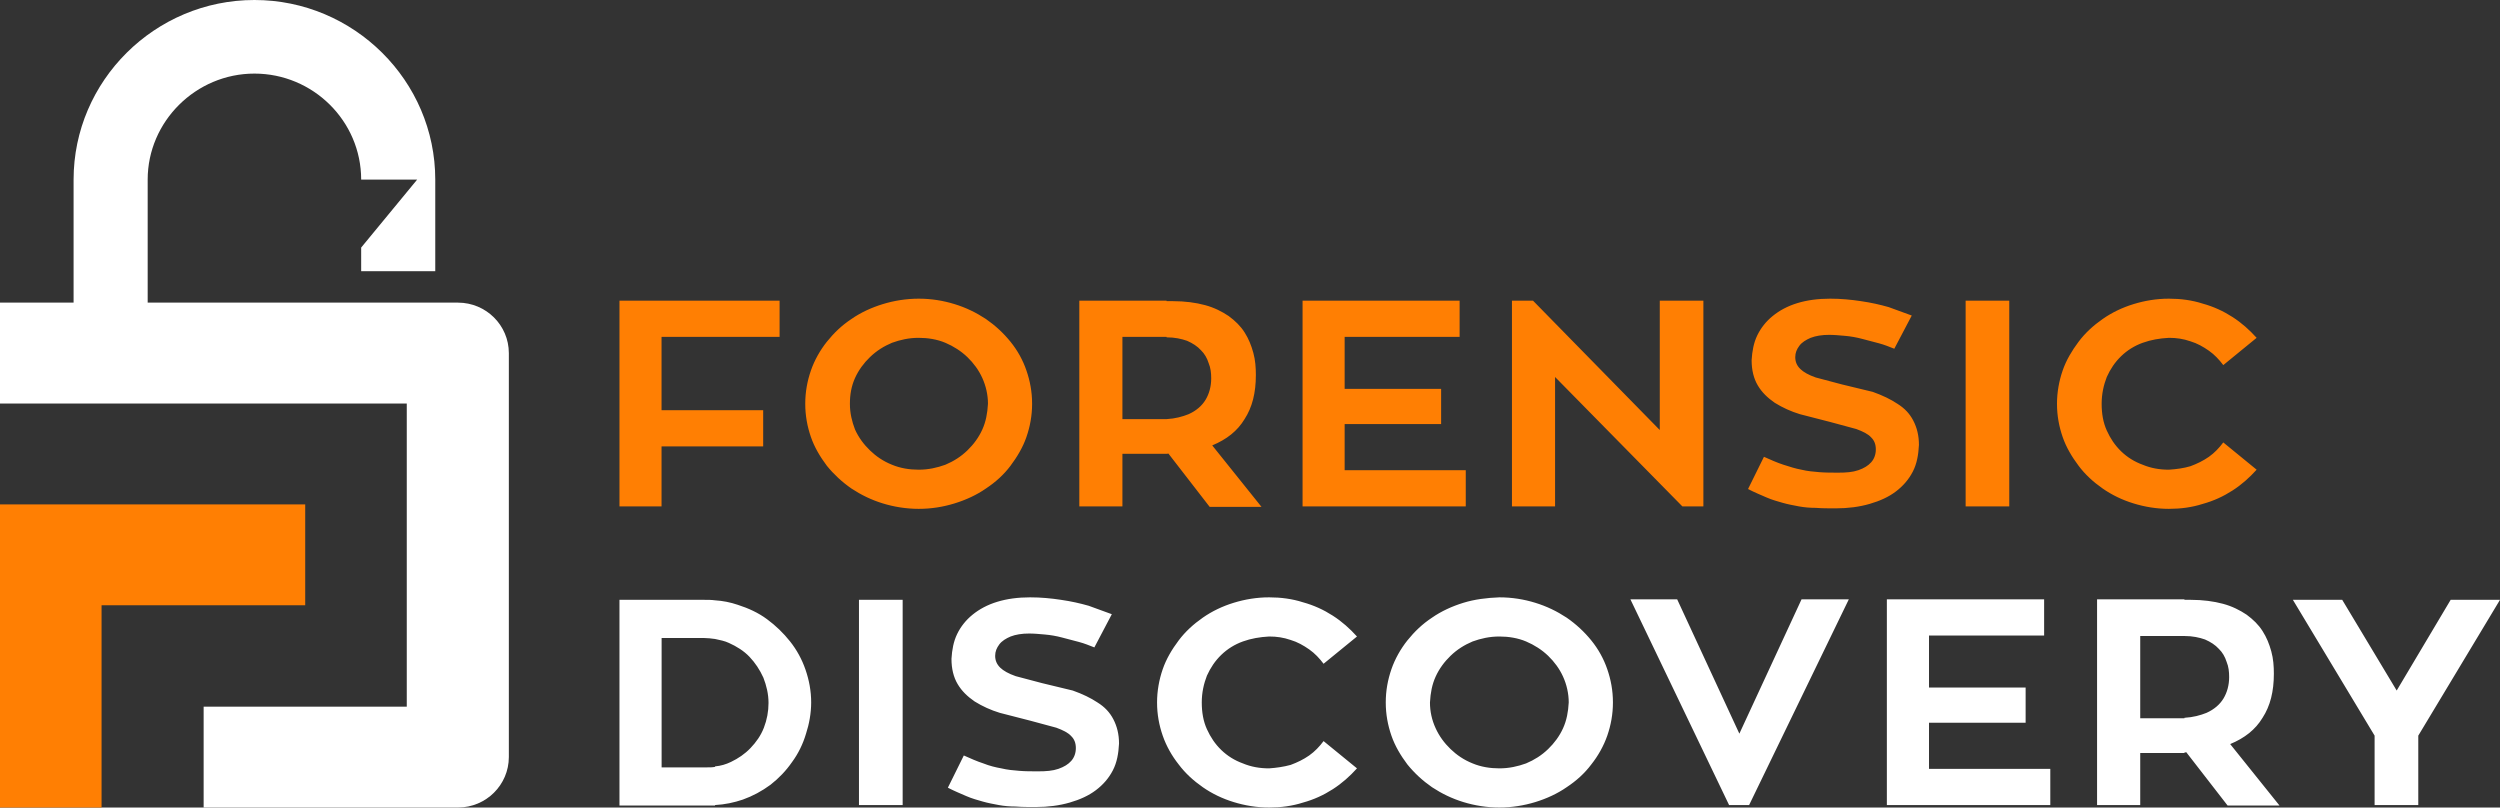
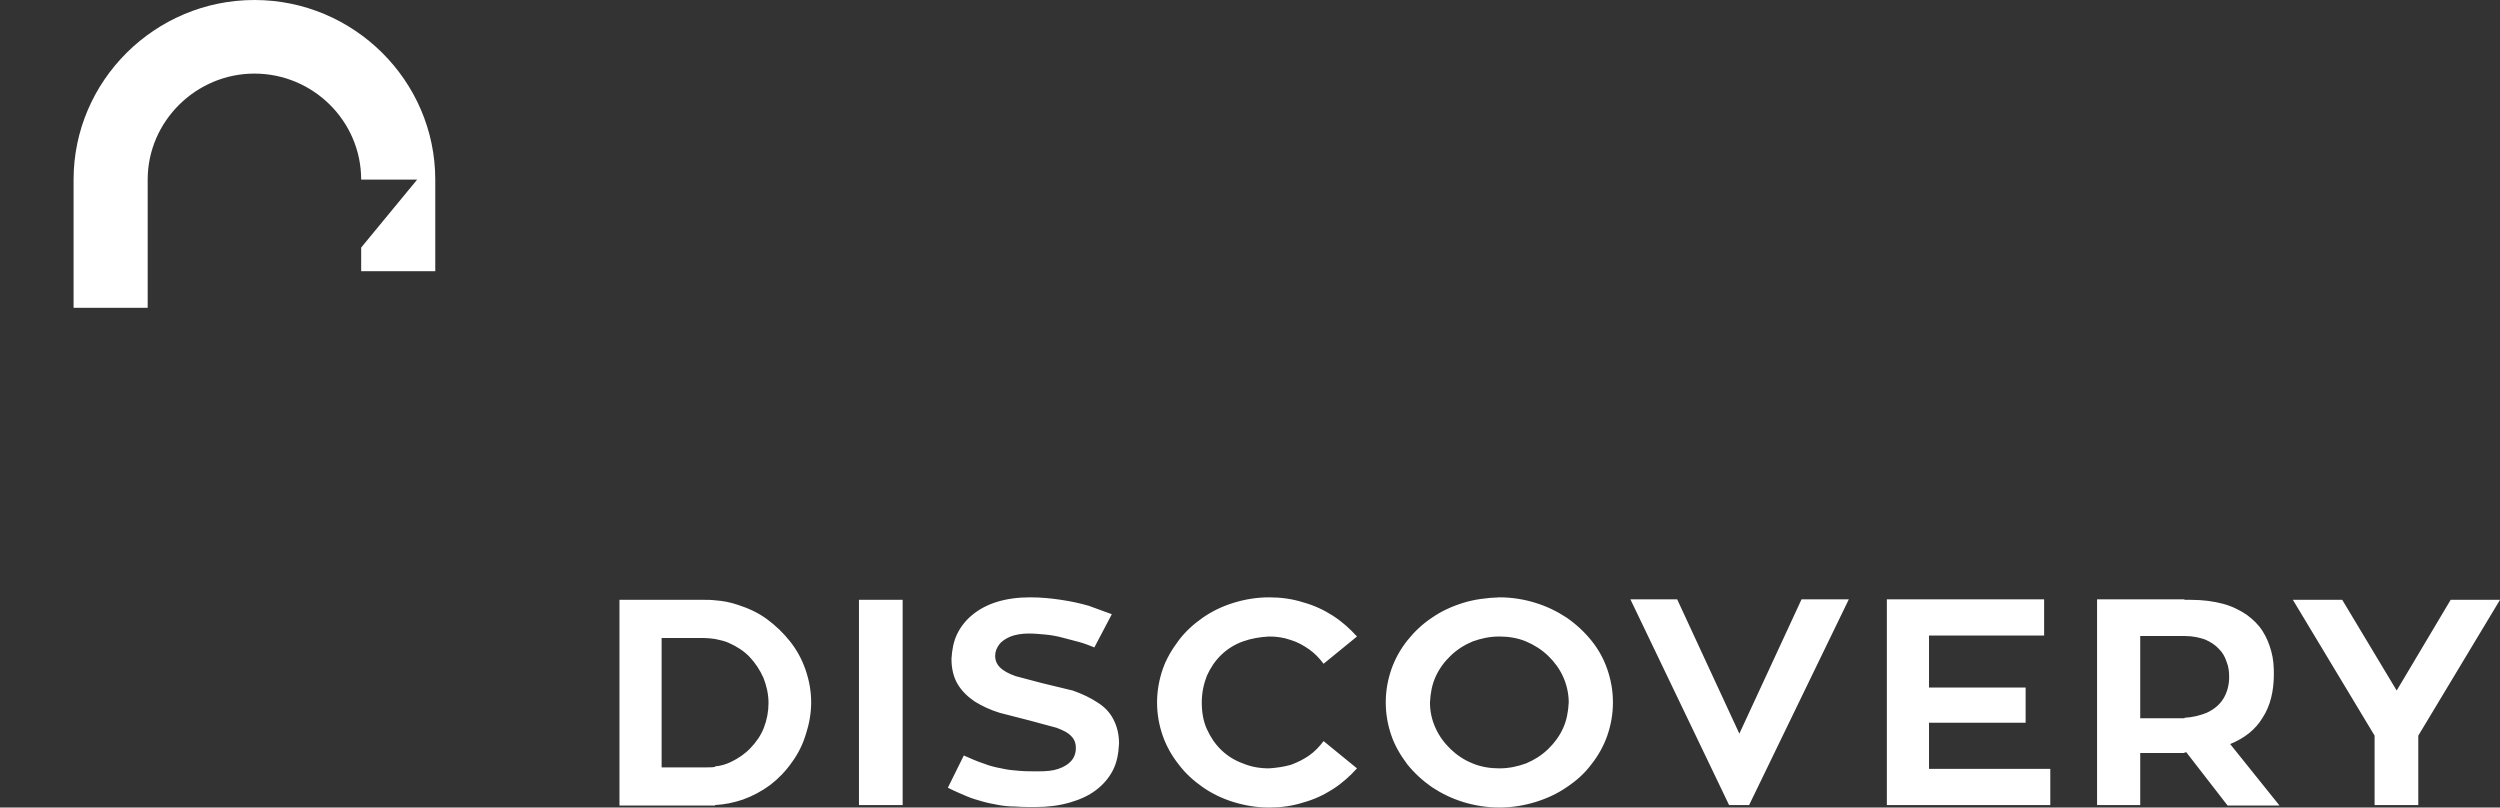
<svg xmlns="http://www.w3.org/2000/svg" width="226px" height="73px" viewBox="0 0 226 73" version="1.1">
  <rect x="0" y="0" width="226" height="73" fill="#333333" stroke="none" />
  <title>78A19438-9E73-4ACA-B35C-DA998970CD59</title>
  <g id="home6" stroke="none" stroke-width="1" fill="none" fill-rule="evenodd">
    <g id="home:-Desktops---12-col-v2" transform="translate(-622, -10528)" fill-rule="nonzero">
      <g id="Group-12" transform="translate(0, 10400)">
        <g id="logo-forensicdiscovery" transform="translate(622, 128)">
          <g id="Group">
-             <polygon id="Path" fill="#FF7F03" points="27.591 54.715 27.591 45.596 0 45.596 0 73 9.181 73 9.181 54.715" />
            <g fill="#FFFFFF" id="Path">
-               <path d="M36.772,63.881 L18.409,63.881 L18.409,73 L41.409,73 C43.943,72.995 45.995,70.956 46,68.44 L46,31.917 C45.995,29.401 43.943,27.363 41.409,27.358 L0,27.358 L0,36.477 L36.772,36.477 L36.772,63.881 Z" />
              <path d="M32.65,16.238 L37.709,16.238 L32.65,22.379 L32.65,24.519 L39.348,24.519 L39.348,16.238 C39.348,7.305 31.994,0 23,0 C14.006,0 6.652,7.305 6.652,16.238 L6.652,27.823 L13.35,27.823 L13.35,16.238 C13.35,10.98 17.707,6.653 23,6.653 C28.293,6.653 32.65,10.934 32.65,16.238 Z" />
            </g>
          </g>
-           <path d="M105.457,41.026 L105.457,37.889 C106.246,37.844 106.895,37.665 107.452,37.441 C108.148,37.127 108.658,36.679 108.983,36.142 C109.308,35.604 109.493,34.932 109.493,34.215 C109.493,33.722 109.447,33.274 109.261,32.825 C109.122,32.377 108.89,31.974 108.566,31.66 C108.241,31.302 107.823,31.033 107.313,30.809 C106.803,30.63 106.199,30.495 105.457,30.495 L105.457,27.224 L106.014,27.224 C107.127,27.224 108.102,27.358 108.937,27.583 C109.772,27.807 110.468,28.165 111.071,28.568 C111.674,29.017 112.138,29.465 112.509,30.047 C112.88,30.63 113.112,31.212 113.298,31.884 C113.483,32.557 113.53,33.229 113.53,33.901 C113.53,35.514 113.205,36.814 112.509,37.889 C111.86,38.965 110.885,39.726 109.586,40.264 L114.04,45.821 L109.354,45.821 L105.643,41.026 C105.689,40.981 105.55,41.026 105.457,41.026 Z M121.556,42.505 L121.556,38.337 L130.278,38.337 L130.278,35.156 L121.556,35.156 L121.556,30.45 L131.949,30.45 L131.949,27.179 L117.752,27.179 L117.752,45.776 L132.505,45.776 L132.505,42.505 L121.556,42.505 L121.556,42.505 Z M150.043,27.179 L150.043,38.875 L138.583,27.179 L136.681,27.179 L136.681,45.776 L140.578,45.776 L140.578,34.08 L152.084,45.776 L153.986,45.776 L153.986,27.179 L150.043,27.179 L150.043,27.179 Z M166.513,34.752 L164.147,34.125 C163.497,33.901 163.033,33.632 162.755,33.363 C162.43,33.05 162.291,32.691 162.291,32.288 C162.291,31.884 162.43,31.571 162.662,31.257 C162.894,30.943 163.265,30.719 163.683,30.54 C164.147,30.361 164.703,30.271 165.353,30.271 C165.817,30.271 166.281,30.316 166.791,30.361 C167.302,30.406 167.812,30.495 168.322,30.63 L169.853,31.033 C170.364,31.167 170.781,31.347 171.245,31.526 L172.823,28.524 L170.735,27.762 C169.946,27.538 169.157,27.358 168.229,27.224 C167.348,27.09 166.42,27 165.446,27 C164.332,27 163.358,27.134 162.476,27.403 C161.595,27.672 160.853,28.075 160.25,28.568 C159.659,29.046 159.184,29.642 158.858,30.316 C158.533,30.988 158.394,31.75 158.347,32.557 C158.347,33.453 158.533,34.215 158.904,34.842 C159.275,35.469 159.786,35.962 160.435,36.41 C161.142,36.851 161.906,37.197 162.708,37.441 L165.492,38.158 L167.812,38.785 C168.415,39.009 168.879,39.233 169.157,39.547 C169.436,39.816 169.575,40.175 169.575,40.623 C169.575,41.071 169.436,41.474 169.157,41.788 C168.879,42.101 168.508,42.325 167.997,42.505 C167.487,42.684 166.884,42.729 166.188,42.729 C165.585,42.729 165.028,42.729 164.471,42.684 C163.915,42.639 163.404,42.594 162.848,42.46 C162.337,42.37 161.781,42.191 161.224,42.012 C160.667,41.833 160.064,41.564 159.461,41.295 L158.023,44.208 C158.626,44.521 159.182,44.745 159.693,44.969 C160.203,45.193 160.713,45.328 161.177,45.462 C161.641,45.597 162.152,45.686 162.616,45.776 C163.08,45.866 163.636,45.91 164.147,45.91 C164.703,45.955 165.307,45.955 165.956,45.955 C167.07,45.955 168.09,45.821 169.018,45.552 C169.946,45.283 170.735,44.925 171.384,44.432 C172.034,43.939 172.544,43.356 172.915,42.639 C173.287,41.922 173.426,41.116 173.472,40.219 C173.472,39.368 173.287,38.651 172.962,38.024 C172.637,37.396 172.173,36.903 171.524,36.5 C170.92,36.097 170.178,35.738 169.297,35.425 L166.513,34.752 L166.513,34.752 Z M181.638,27.179 L177.694,27.179 L177.694,45.776 L181.638,45.776 L181.638,27.179 Z M196.066,42.46 C195.231,42.46 194.443,42.325 193.7,42.012 C192.968,41.749 192.303,41.336 191.752,40.802 C191.195,40.264 190.777,39.637 190.453,38.92 C190.128,38.203 189.989,37.396 189.989,36.5 C189.989,35.604 190.174,34.797 190.453,34.08 C190.777,33.363 191.195,32.736 191.752,32.198 C192.303,31.664 192.968,31.251 193.7,30.988 C194.443,30.719 195.231,30.585 196.066,30.54 C196.762,30.54 197.366,30.63 198.015,30.854 C198.618,31.033 199.175,31.347 199.685,31.705 C200.196,32.064 200.613,32.512 200.984,33.005 L204,30.54 C203.35,29.823 202.655,29.196 201.819,28.658 C200.984,28.12 200.103,27.717 199.129,27.448 C198.154,27.134 197.134,27 196.066,27 C194.953,27 193.886,27.179 192.865,27.493 C191.845,27.807 190.917,28.255 190.082,28.837 C189.246,29.42 188.504,30.092 187.901,30.899 C187.298,31.705 186.787,32.557 186.463,33.498 C186.138,34.439 185.952,35.469 185.952,36.5 C185.952,37.575 186.138,38.561 186.463,39.502 C186.787,40.443 187.298,41.295 187.901,42.101 C188.504,42.908 189.246,43.58 190.082,44.163 C190.917,44.745 191.845,45.193 192.865,45.507 C193.886,45.821 194.953,46 196.066,46 C197.134,46 198.154,45.866 199.129,45.552 C200.103,45.283 200.984,44.88 201.819,44.342 C202.655,43.804 203.35,43.177 204,42.46 L200.984,39.995 C200.613,40.488 200.196,40.936 199.685,41.295 C199.175,41.653 198.618,41.922 198.015,42.146 C197.412,42.325 196.762,42.415 196.066,42.46 L196.066,42.46 Z M105.457,27.179 L105.457,30.45 L101.467,30.45 L101.467,37.889 L105.457,37.889 L105.457,41.026 L101.467,41.026 L101.467,45.776 L97.57,45.776 L97.57,27.179 L105.457,27.179 Z M83.048,46 L83.048,42.46 C83.93,42.46 84.718,42.281 85.461,42.012 C86.203,41.698 86.853,41.295 87.456,40.712 C88.013,40.175 88.476,39.547 88.801,38.83 C89.126,38.113 89.265,37.351 89.312,36.5 C89.312,35.693 89.126,34.887 88.801,34.17 C88.476,33.453 88.013,32.825 87.456,32.288 C86.899,31.75 86.203,31.302 85.461,30.988 C84.718,30.675 83.883,30.54 83.048,30.54 L83.048,27 C84.208,27 85.275,27.179 86.296,27.493 C87.317,27.807 88.245,28.255 89.126,28.837 C89.967,29.418 90.717,30.112 91.353,30.899 C91.984,31.678 92.471,32.558 92.791,33.498 C93.116,34.439 93.302,35.425 93.302,36.5 C93.302,37.575 93.116,38.561 92.791,39.502 C92.466,40.443 91.956,41.295 91.353,42.101 C90.75,42.908 90.008,43.58 89.126,44.163 C88.291,44.745 87.317,45.193 86.296,45.507 C85.275,45.821 84.208,46 83.048,46 L83.048,46 Z M70.475,30.45 L70.475,27.179 L56,27.179 L56,45.776 L59.804,45.776 L59.804,40.354 L68.991,40.354 L68.991,37.083 L59.804,37.083 L59.804,30.45 L70.475,30.45 Z M83.048,27 L83.048,30.54 C82.167,30.54 81.378,30.719 80.636,30.988 C79.893,31.302 79.244,31.705 78.641,32.288 C78.084,32.825 77.62,33.453 77.295,34.17 C76.971,34.887 76.831,35.649 76.831,36.5 C76.831,37.351 77.017,38.113 77.295,38.83 C77.62,39.547 78.084,40.175 78.641,40.712 C79.197,41.25 79.847,41.698 80.636,42.012 C81.378,42.325 82.213,42.46 83.048,42.46 L83.048,46 C81.935,46 80.821,45.821 79.801,45.507 C78.78,45.193 77.852,44.745 76.971,44.163 C76.13,43.582 75.38,42.888 74.744,42.101 C74.14,41.295 73.63,40.443 73.305,39.502 C72.981,38.561 72.795,37.575 72.795,36.5 C72.795,35.425 72.981,34.439 73.305,33.498 C73.63,32.557 74.14,31.66 74.744,30.899 C75.393,30.092 76.089,29.42 76.971,28.837 C77.806,28.255 78.78,27.807 79.801,27.493 C80.821,27.179 81.935,27 83.048,27 L83.048,27 Z" id="Shape" fill="#FF7F03" />
          <path d="M197.473,68.026 L197.473,64.889 C198.263,64.844 198.913,64.665 199.471,64.441 C200.168,64.127 200.679,63.679 201.004,63.142 C201.329,62.604 201.515,61.932 201.515,61.215 C201.515,60.722 201.469,60.274 201.283,59.825 C201.143,59.377 200.911,58.974 200.586,58.66 C200.261,58.302 199.843,58.033 199.332,57.809 C198.82,57.63 198.216,57.495 197.473,57.495 L197.473,54.224 L198.031,54.224 C199.146,54.224 200.121,54.358 200.958,54.583 C201.794,54.807 202.491,55.165 203.095,55.568 C203.699,56.017 204.163,56.465 204.535,57.047 C204.907,57.63 205.139,58.212 205.325,58.884 C205.511,59.557 205.557,60.229 205.557,60.901 C205.557,62.514 205.232,63.814 204.535,64.889 C203.885,65.965 202.909,66.726 201.608,67.264 L206.068,72.821 L201.376,72.821 L197.659,68.026 C197.705,67.981 197.566,68.026 197.473,68.026 L197.473,68.026 Z M221.54,54.224 L216.661,62.425 L211.737,54.224 L207.276,54.224 L214.664,66.502 L214.664,72.776 L218.613,72.776 L218.613,66.502 L226,54.224 L221.54,54.224 L221.54,54.224 Z M197.473,54.224 L197.473,57.495 L193.477,57.495 L193.477,64.934 L197.473,64.934 L197.473,68.071 L193.477,68.071 L193.477,72.776 L189.575,72.776 L189.575,54.179 L197.473,54.179 L197.473,54.224 L197.473,54.224 Z M135.541,73 L135.541,69.46 C136.424,69.46 137.213,69.281 137.957,69.012 C138.7,68.698 139.351,68.295 139.955,67.712 C140.512,67.175 140.977,66.547 141.302,65.83 C141.627,65.113 141.767,64.351 141.813,63.5 C141.813,62.693 141.627,61.887 141.302,61.17 C140.977,60.453 140.512,59.825 139.955,59.288 C139.397,58.75 138.7,58.302 137.957,57.988 C137.213,57.675 136.377,57.54 135.541,57.54 L135.541,54 C136.702,54 137.771,54.179 138.793,54.493 C139.815,54.807 140.744,55.255 141.627,55.837 C142.469,56.418 143.22,57.112 143.857,57.899 C144.489,58.678 144.977,59.558 145.298,60.498 C145.623,61.439 145.809,62.425 145.809,63.5 C145.809,64.575 145.623,65.561 145.298,66.502 C144.972,67.443 144.461,68.34 143.857,69.101 C143.253,69.908 142.51,70.58 141.627,71.163 C140.791,71.745 139.815,72.193 138.793,72.507 C137.771,72.821 136.656,73 135.541,73 Z M157.238,66.323 L151.616,54.179 L147.388,54.179 L156.309,72.776 L158.121,72.776 L167.134,54.179 L162.86,54.179 L157.238,66.323 Z M174.382,69.505 L174.382,65.337 L183.117,65.337 L183.117,62.156 L174.382,62.156 L174.382,57.45 L184.789,57.45 L184.789,54.179 L170.572,54.179 L170.572,72.776 L185.347,72.776 L185.347,69.505 L174.382,69.505 L174.382,69.505 Z M73.33,63.5 C73.33,62.469 73.144,61.483 72.819,60.542 C72.494,59.601 72.029,58.75 71.425,57.988 C70.824,57.229 70.121,56.551 69.334,55.972 C68.544,55.389 67.662,54.986 66.686,54.672 C66.027,54.448 65.339,54.312 64.642,54.269 L64.642,57.764 C65.06,57.854 65.524,57.943 65.896,58.123 C66.593,58.436 67.244,58.84 67.755,59.377 C68.266,59.915 68.684,60.542 69.009,61.259 C69.288,61.976 69.474,62.738 69.474,63.545 C69.474,64.31 69.333,65.069 69.055,65.785 C68.777,66.502 68.359,67.085 67.847,67.623 C67.336,68.16 66.732,68.564 66.082,68.877 C65.617,69.101 65.153,69.236 64.642,69.281 L64.642,72.776 C65.524,72.731 66.361,72.552 67.151,72.283 C68.033,71.969 68.87,71.521 69.659,70.939 C70.403,70.356 71.053,69.684 71.611,68.877 C72.168,68.116 72.586,67.264 72.865,66.323 C73.144,65.472 73.33,64.486 73.33,63.5 Z M135.541,54 L135.541,57.54 C134.658,57.54 133.868,57.719 133.125,57.988 C132.382,58.302 131.731,58.705 131.127,59.288 C130.57,59.825 130.105,60.453 129.78,61.17 C129.454,61.887 129.315,62.649 129.269,63.5 C129.267,64.303 129.441,65.097 129.78,65.83 C130.105,66.547 130.57,67.175 131.127,67.712 C131.685,68.25 132.335,68.698 133.125,69.012 C133.868,69.325 134.705,69.46 135.541,69.46 L135.541,73 C134.426,73 133.311,72.821 132.289,72.507 C131.266,72.193 130.337,71.745 129.454,71.163 C128.612,70.582 127.861,69.888 127.224,69.101 C126.62,68.295 126.109,67.443 125.784,66.502 C125.459,65.561 125.273,64.575 125.273,63.5 C125.273,62.425 125.459,61.439 125.784,60.498 C126.109,59.557 126.62,58.66 127.224,57.899 C127.875,57.092 128.572,56.42 129.454,55.837 C130.291,55.255 131.266,54.807 132.289,54.493 C133.311,54.179 134.379,54.045 135.541,54 L135.541,54 Z M81.6,54.224 L77.651,54.224 L77.651,72.776 L81.6,72.776 L81.6,54.224 L81.6,54.224 Z M94.191,61.752 L91.821,61.125 C91.171,60.901 90.706,60.632 90.427,60.363 C90.102,60.05 89.963,59.691 89.963,59.288 C89.963,58.884 90.102,58.571 90.335,58.257 C90.567,57.943 90.939,57.719 91.357,57.54 C91.821,57.361 92.379,57.271 93.029,57.271 C93.494,57.271 93.958,57.316 94.47,57.361 C94.981,57.406 95.492,57.495 96.003,57.63 L97.536,58.033 C98.047,58.167 98.465,58.347 98.93,58.526 L100.509,55.524 L98.419,54.762 C97.629,54.538 96.839,54.358 95.91,54.224 C95.027,54.09 94.098,54 93.122,54 C92.007,54 91.031,54.134 90.149,54.403 C89.266,54.672 88.523,55.075 87.919,55.568 C87.327,56.046 86.851,56.642 86.525,57.316 C86.2,57.988 86.06,58.75 86.014,59.557 C86.014,60.453 86.2,61.215 86.571,61.842 C86.943,62.469 87.454,62.962 88.104,63.41 C88.812,63.851 89.578,64.197 90.381,64.441 L93.169,65.158 L95.492,65.785 C96.096,66.009 96.56,66.233 96.839,66.547 C97.118,66.816 97.257,67.175 97.257,67.623 C97.257,68.071 97.118,68.474 96.839,68.788 C96.56,69.101 96.189,69.325 95.678,69.505 C95.166,69.684 94.562,69.729 93.866,69.729 C93.262,69.729 92.704,69.729 92.146,69.684 C91.589,69.639 91.078,69.594 90.52,69.46 C90.009,69.37 89.452,69.236 88.894,69.012 C88.337,68.833 87.733,68.564 87.129,68.295 L85.688,71.208 C86.292,71.521 86.85,71.745 87.361,71.969 C87.872,72.193 88.383,72.328 88.848,72.462 C89.312,72.597 89.823,72.686 90.288,72.776 C90.753,72.866 91.31,72.91 91.821,72.91 C92.379,72.955 92.983,72.955 93.633,72.955 C94.748,72.955 95.77,72.821 96.7,72.552 C97.629,72.283 98.419,71.925 99.069,71.432 C99.72,70.939 100.231,70.356 100.602,69.639 C100.974,68.922 101.113,68.116 101.16,67.219 C101.16,66.368 100.974,65.651 100.649,65.024 C100.324,64.396 99.859,63.903 99.209,63.5 C98.605,63.097 97.861,62.738 96.978,62.425 L94.191,61.752 L94.191,61.752 Z M114.726,69.46 C113.89,69.46 113.1,69.325 112.357,69.012 C111.624,68.749 110.958,68.336 110.406,67.802 C109.848,67.264 109.43,66.637 109.105,65.92 C108.779,65.203 108.64,64.396 108.64,63.5 C108.64,62.604 108.826,61.797 109.105,61.08 C109.43,60.363 109.848,59.736 110.406,59.198 C110.958,58.664 111.624,58.251 112.357,57.988 C113.1,57.719 113.89,57.585 114.726,57.54 C115.423,57.54 116.027,57.63 116.678,57.854 C117.282,58.033 117.839,58.347 118.35,58.705 C118.861,59.064 119.28,59.512 119.651,60.005 L122.671,57.54 C122.021,56.823 121.324,56.196 120.488,55.658 C119.651,55.12 118.769,54.717 117.793,54.448 C116.817,54.134 115.795,54 114.726,54 C113.611,54 112.543,54.179 111.521,54.493 C110.498,54.807 109.569,55.255 108.733,55.837 C107.897,56.42 107.153,57.092 106.549,57.899 C105.945,58.705 105.434,59.557 105.109,60.498 C104.784,61.439 104.598,62.469 104.598,63.5 C104.598,64.575 104.784,65.561 105.109,66.502 C105.434,67.443 105.945,68.34 106.549,69.101 C107.153,69.908 107.897,70.58 108.733,71.163 C109.569,71.745 110.498,72.193 111.521,72.507 C112.543,72.821 113.611,73 114.726,73 C115.795,73 116.817,72.866 117.793,72.552 C118.769,72.283 119.651,71.88 120.488,71.342 C121.324,70.804 122.021,70.177 122.671,69.46 L119.651,66.995 C119.28,67.488 118.861,67.936 118.35,68.295 C117.839,68.653 117.282,68.922 116.678,69.146 C116.027,69.325 115.377,69.415 114.726,69.46 L114.726,69.46 Z M64.642,54.269 C64.316,54.224 63.991,54.224 63.62,54.224 L56,54.224 L56,72.821 L64.642,72.821 L64.642,69.325 C64.409,69.37 64.177,69.37 63.945,69.37 L59.81,69.37 L59.81,57.675 L63.62,57.675 C63.945,57.675 64.316,57.719 64.642,57.764 L64.642,54.269 L64.642,54.269 Z" id="Shape" fill="#FFFFFF" />
        </g>
      </g>
    </g>
  </g>
</svg>